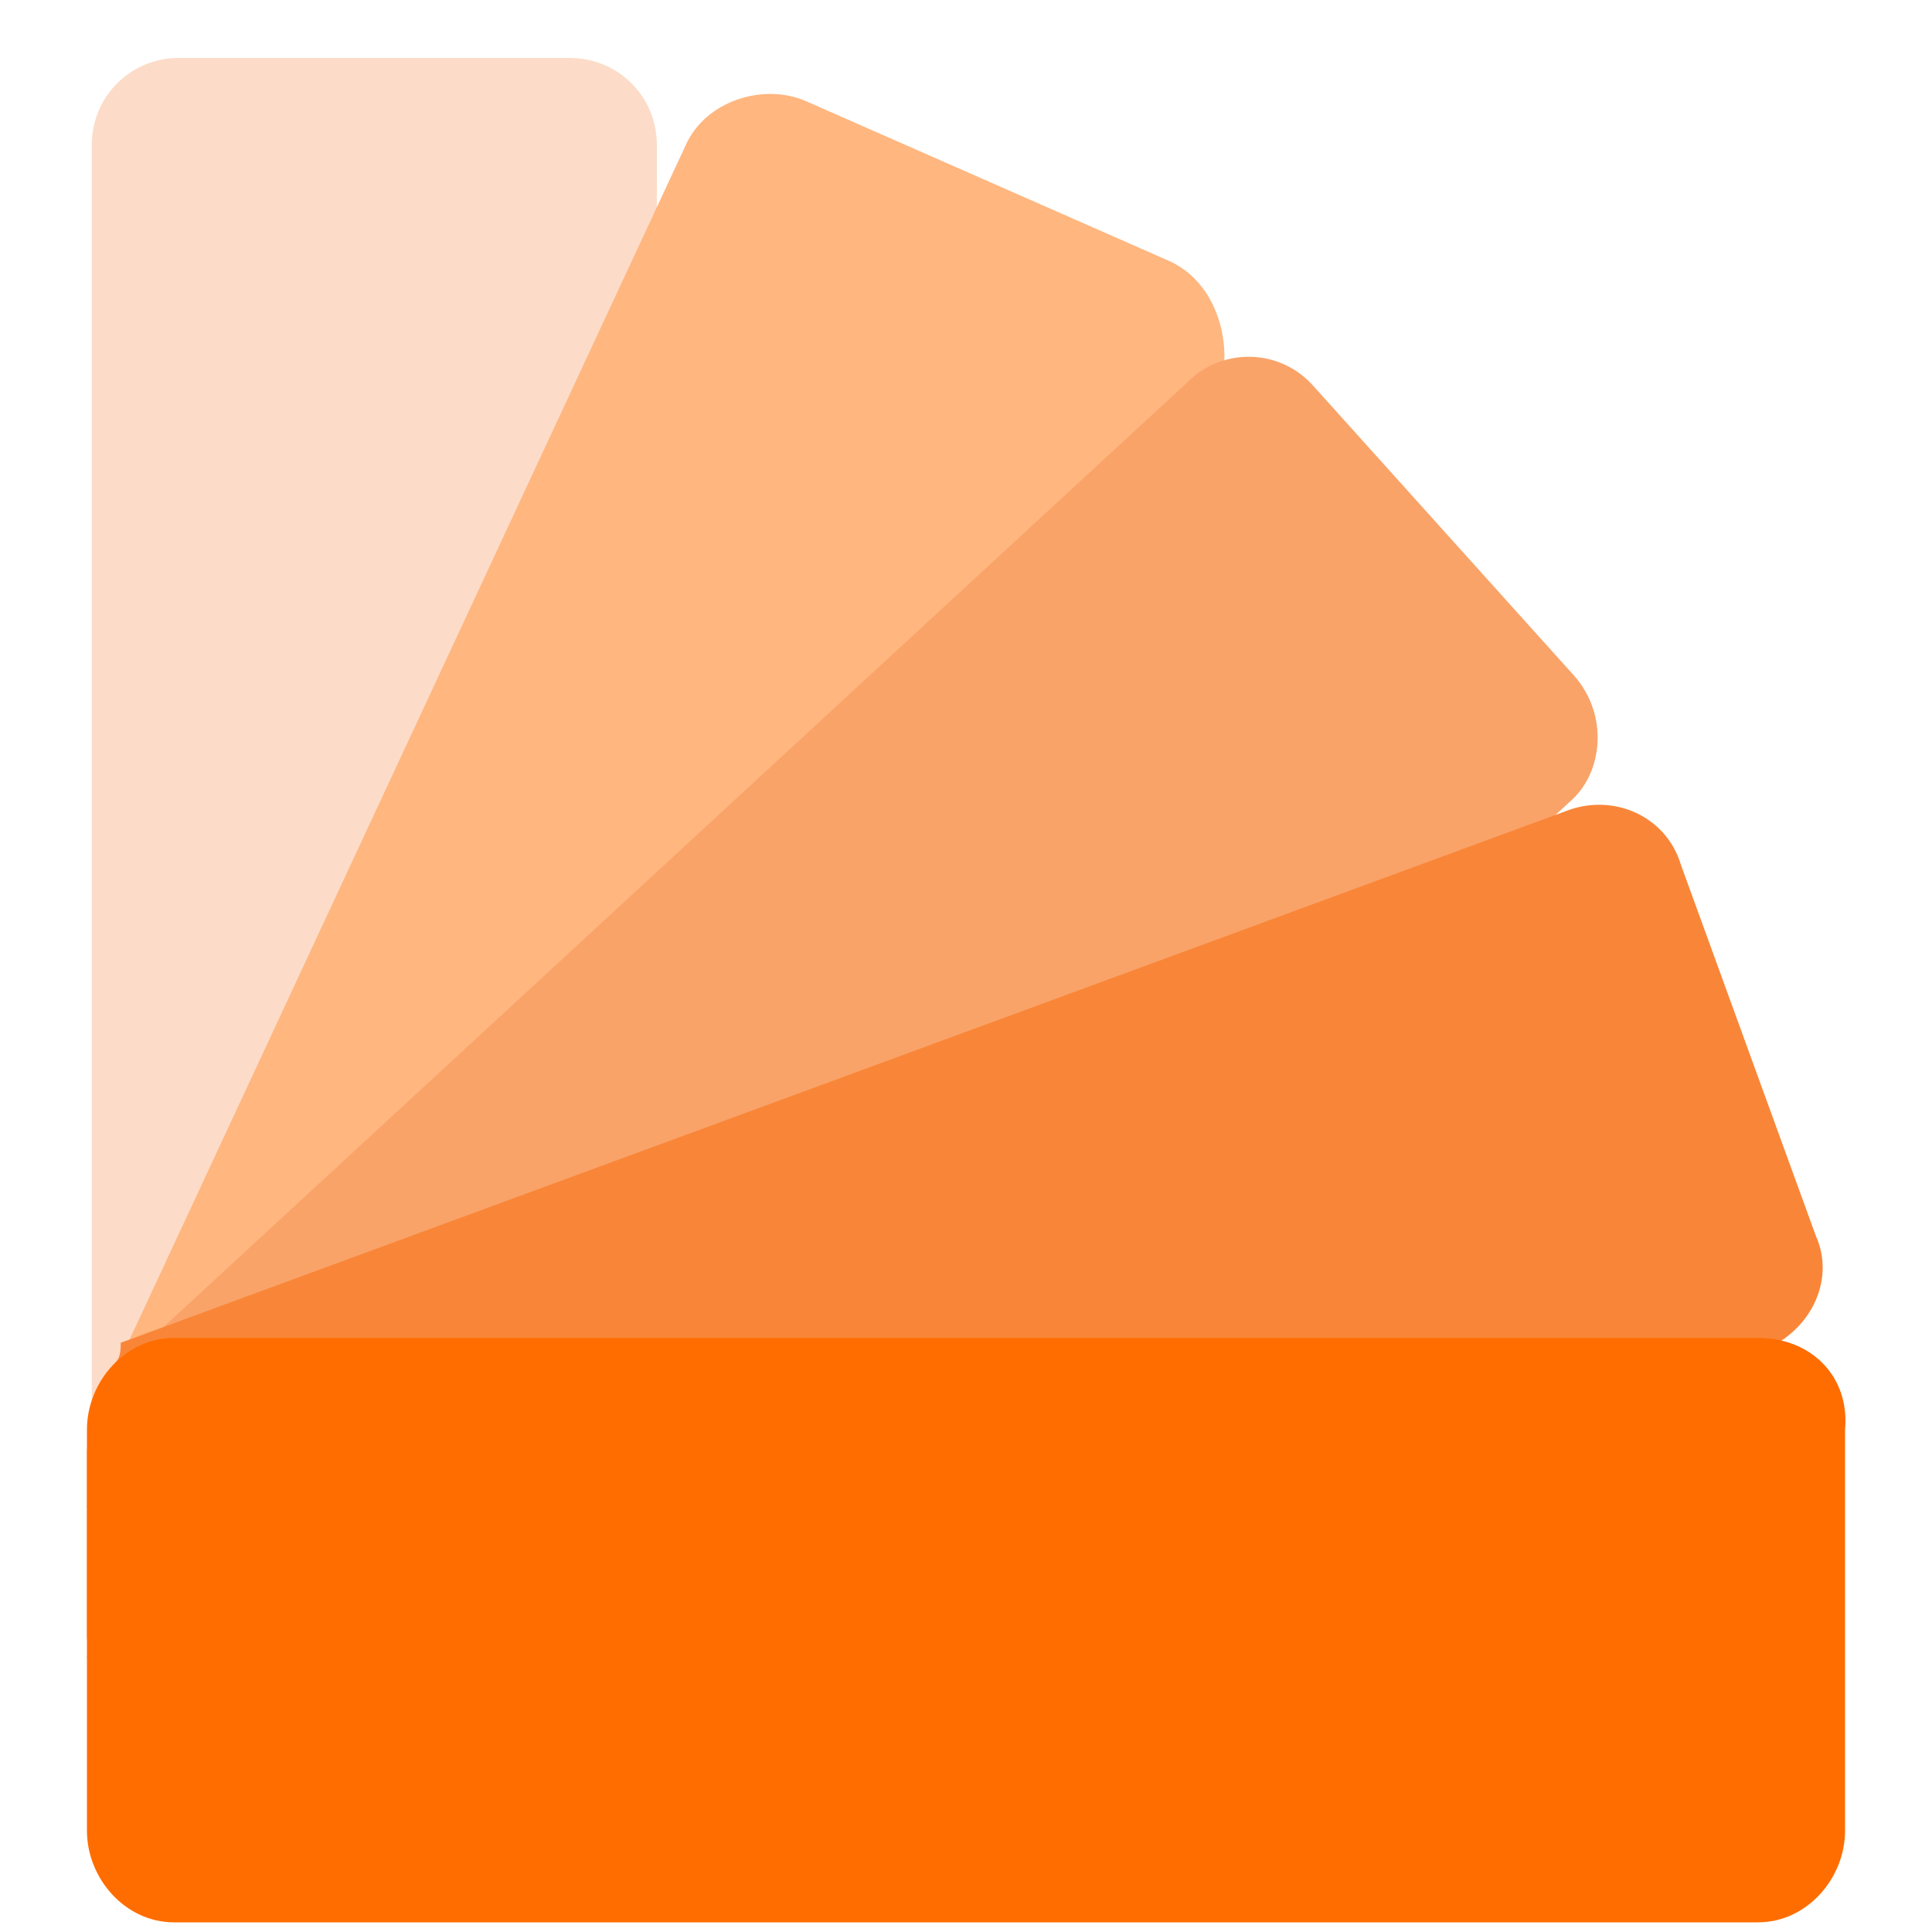
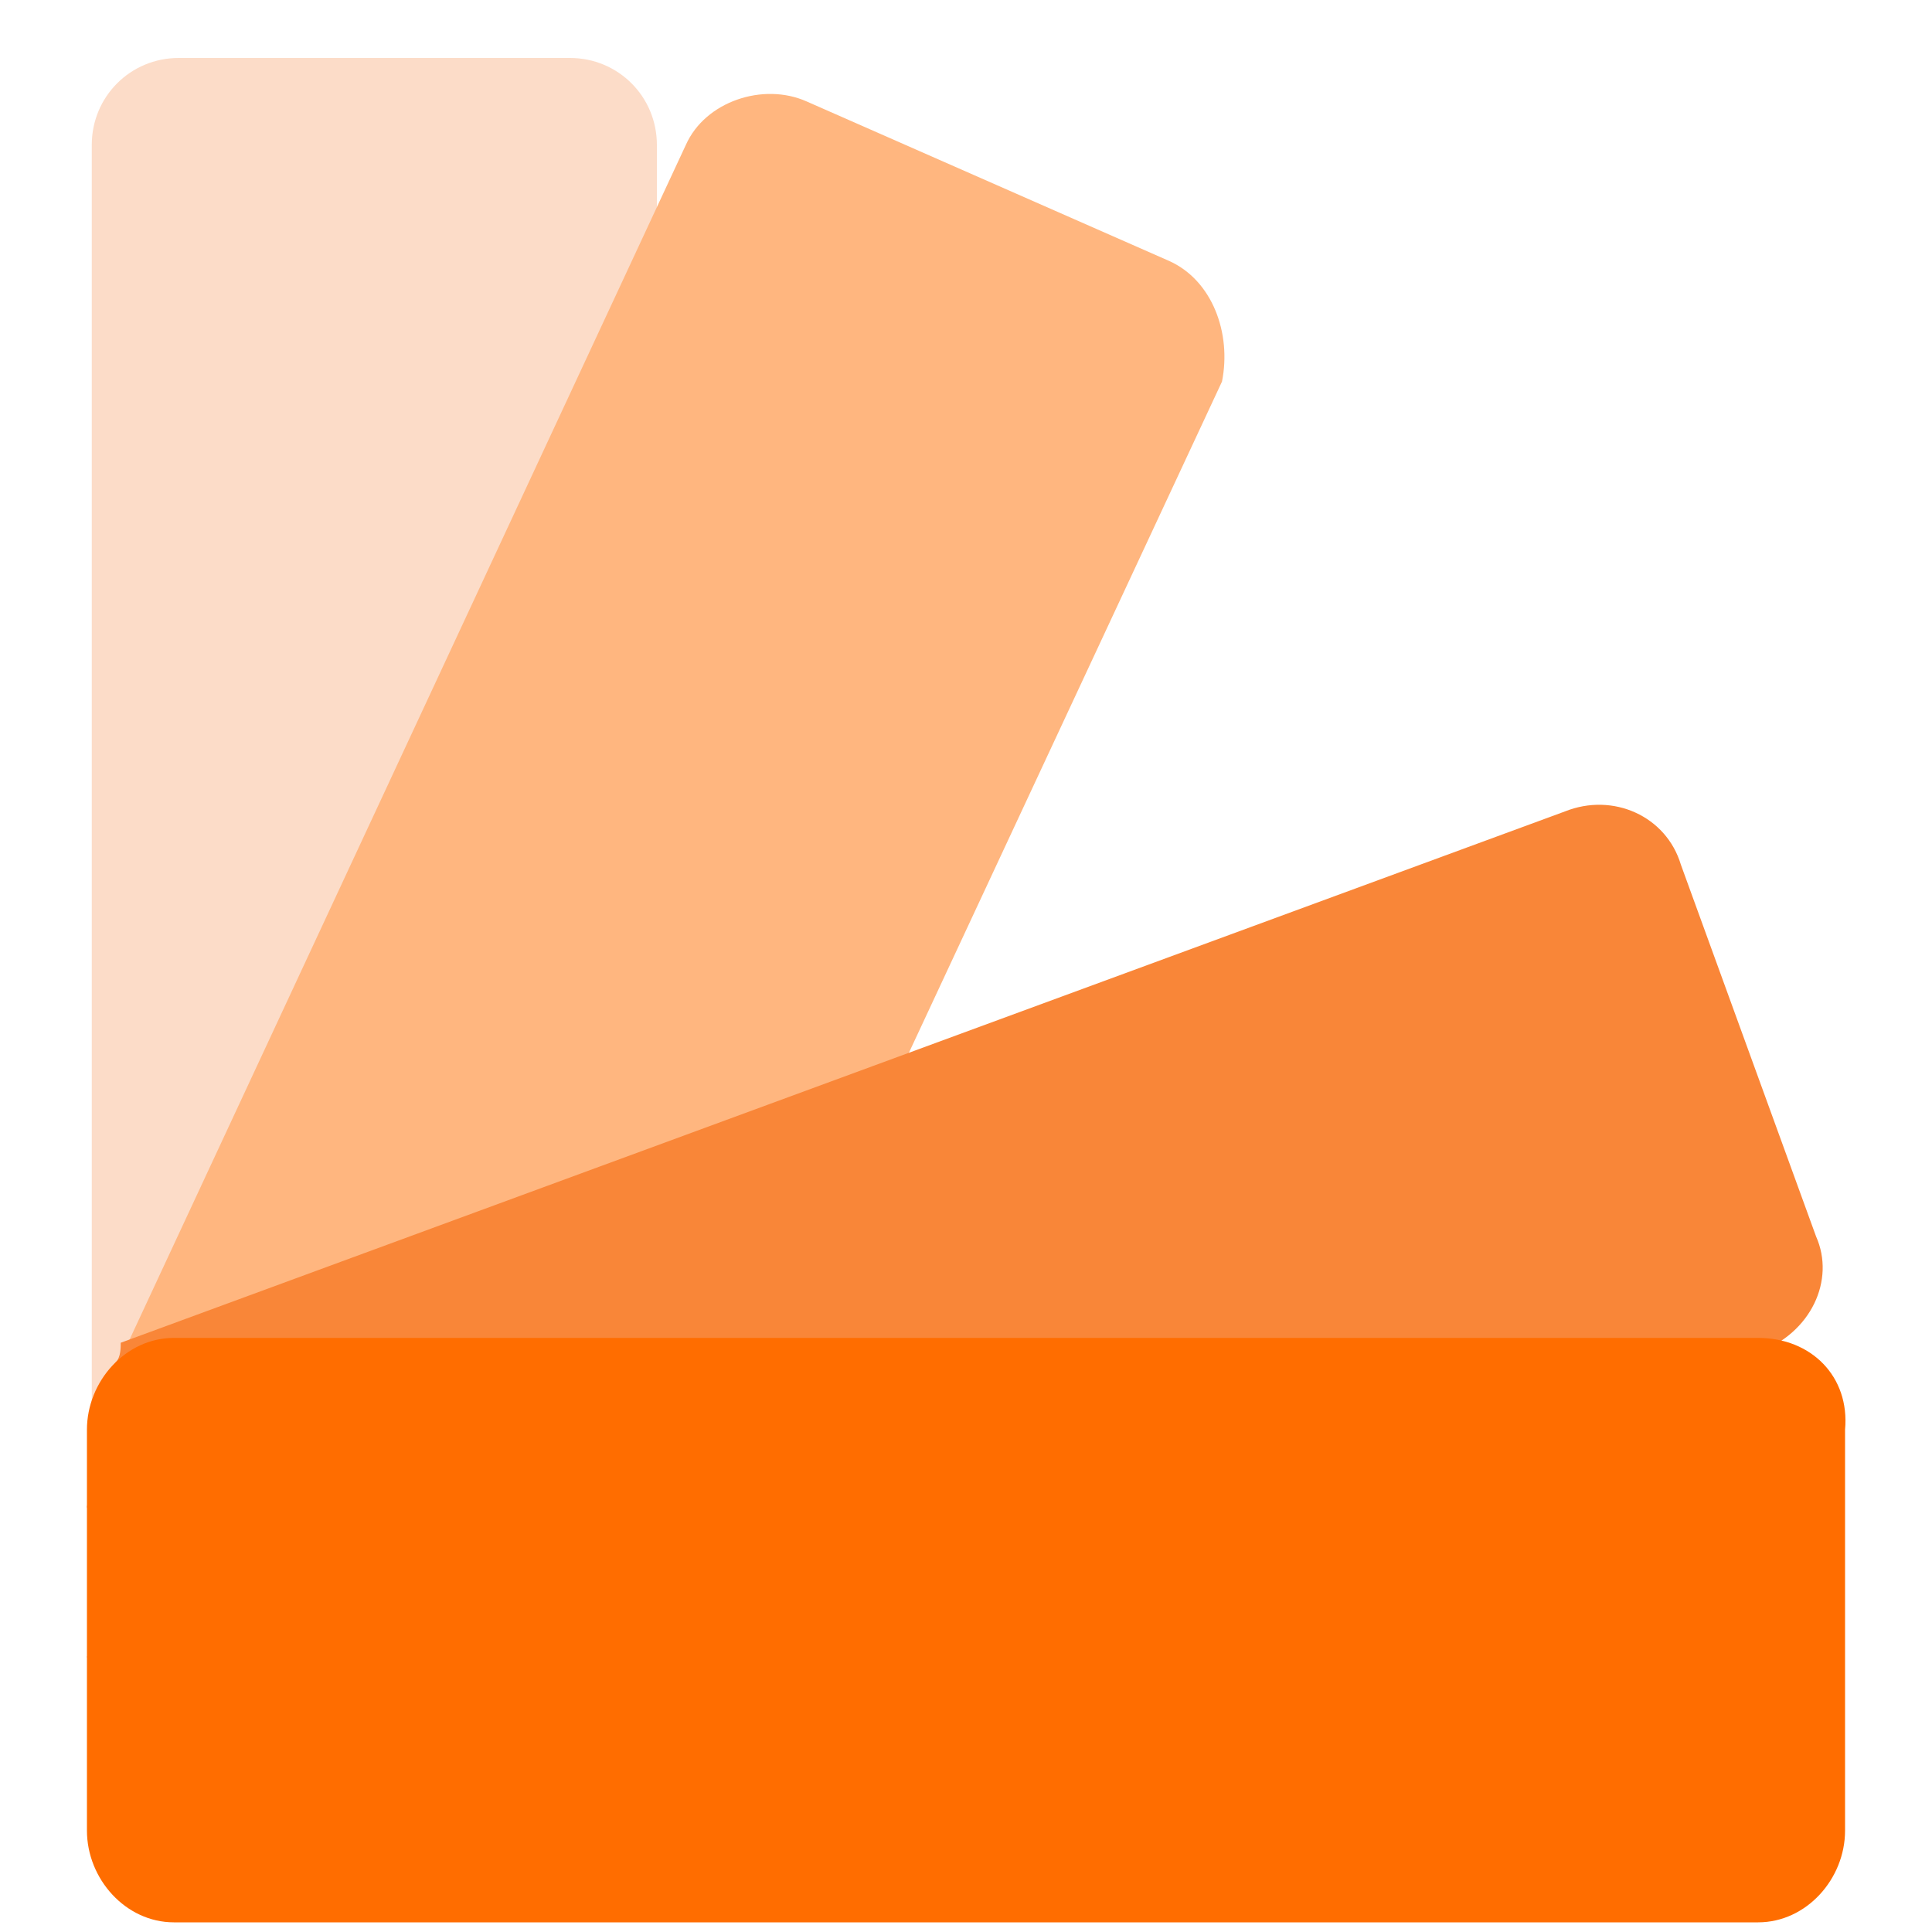
<svg xmlns="http://www.w3.org/2000/svg" version="1.1" id="Layer_1" x="0px" y="0px" viewBox="-479 481 40 40" enable-background="new -479 481 40 40" xml:space="preserve">
  <path fill="#FCDCC8" d="M-467.2,482.2h-8.1c-1,0-1.8,0.8-1.8,1.8v31.2c0,0,0,0,0,0.1c0,0.3,0,0.5,0,0.8v0.7c0,1,0.8,1.8,1.8,1.8h8.1  c1,0,1.8-0.8,1.8-1.8V484C-465.4,483-466.2,482.2-467.2,482.2z" />
  <title>sipo.everywhere copy</title>
  <desc>Created with Sketch.</desc>
  <path fill="#FFB67F" d="M-454.8,486.4l-7.5-3.3c-0.9-0.4-2.1,0-2.5,0.9l-12.2,26.2c0,1.6,0,3.3,0,4.9c0,0.1,0.1,0.1,0.1,0.2  c0,0.4,0,0.9,0,1.3c0,0,0,0,0,0l6.8,3c0.9,0.4,2.1,0,2.5-0.9l13.9-29.8C-453.5,487.9-453.9,486.8-454.8,486.4z" />
-   <path fill="#F9A369" d="M-446.4,495l-5.4-6c-0.7-0.8-1.9-0.8-2.6-0.1l-22,20.3c0.2,0.2,0.3,0.7-0.2,0.9c-0.2,0.1-0.3,0.6-0.4,0.7  c0,0.1-0.1,0.1-0.2,0.2c0,1.3,0,2.6,0,3.9c0,0.1,0.1,0.1,0.1,0.2c0,0.1,0,0.2,0,0.4l3.9,4.3c0.7,0.8,1.9,0.8,2.6,0.1l24.1-22.3  C-445.8,497-445.7,495.8-446.4,495z" />
  <path fill="#F98638" d="M-441.4,506.6l-2.8-7.7c-0.3-1-1.4-1.5-2.4-1.1l-29.9,11c0,0.1,0,0.3-0.1,0.4c-0.2,0.3-0.4,0.6-0.5,1  c0.1,0.1,0.1,0.2,0.1,0.3c0,0.6-0.1,1.1-0.2,1.7c0.1,0.3,0.1,0.6,0.1,1c0,0.6,0,1.2,0,1.8c0,0.1,0,0.2-0.1,0.3l1.4,4  c0.3,1,1.4,1.5,2.4,1.1l30.8-11.4C-441.5,508.6-441,507.5-441.4,506.6z" />
  <path fill="#FF6D00" d="M-442.6,508.7h-32.8c-1,0-1.8,0.9-1.8,1.9v4.5c0,0,0,0,0,0.1c0,0.3,0,0.6,0,0.8v2.9c0,1,0.8,1.9,1.8,1.9  h32.8c1,0,1.8-0.9,1.8-1.9v-8.3C-440.7,509.5-441.5,508.7-442.6,508.7z" />
</svg>